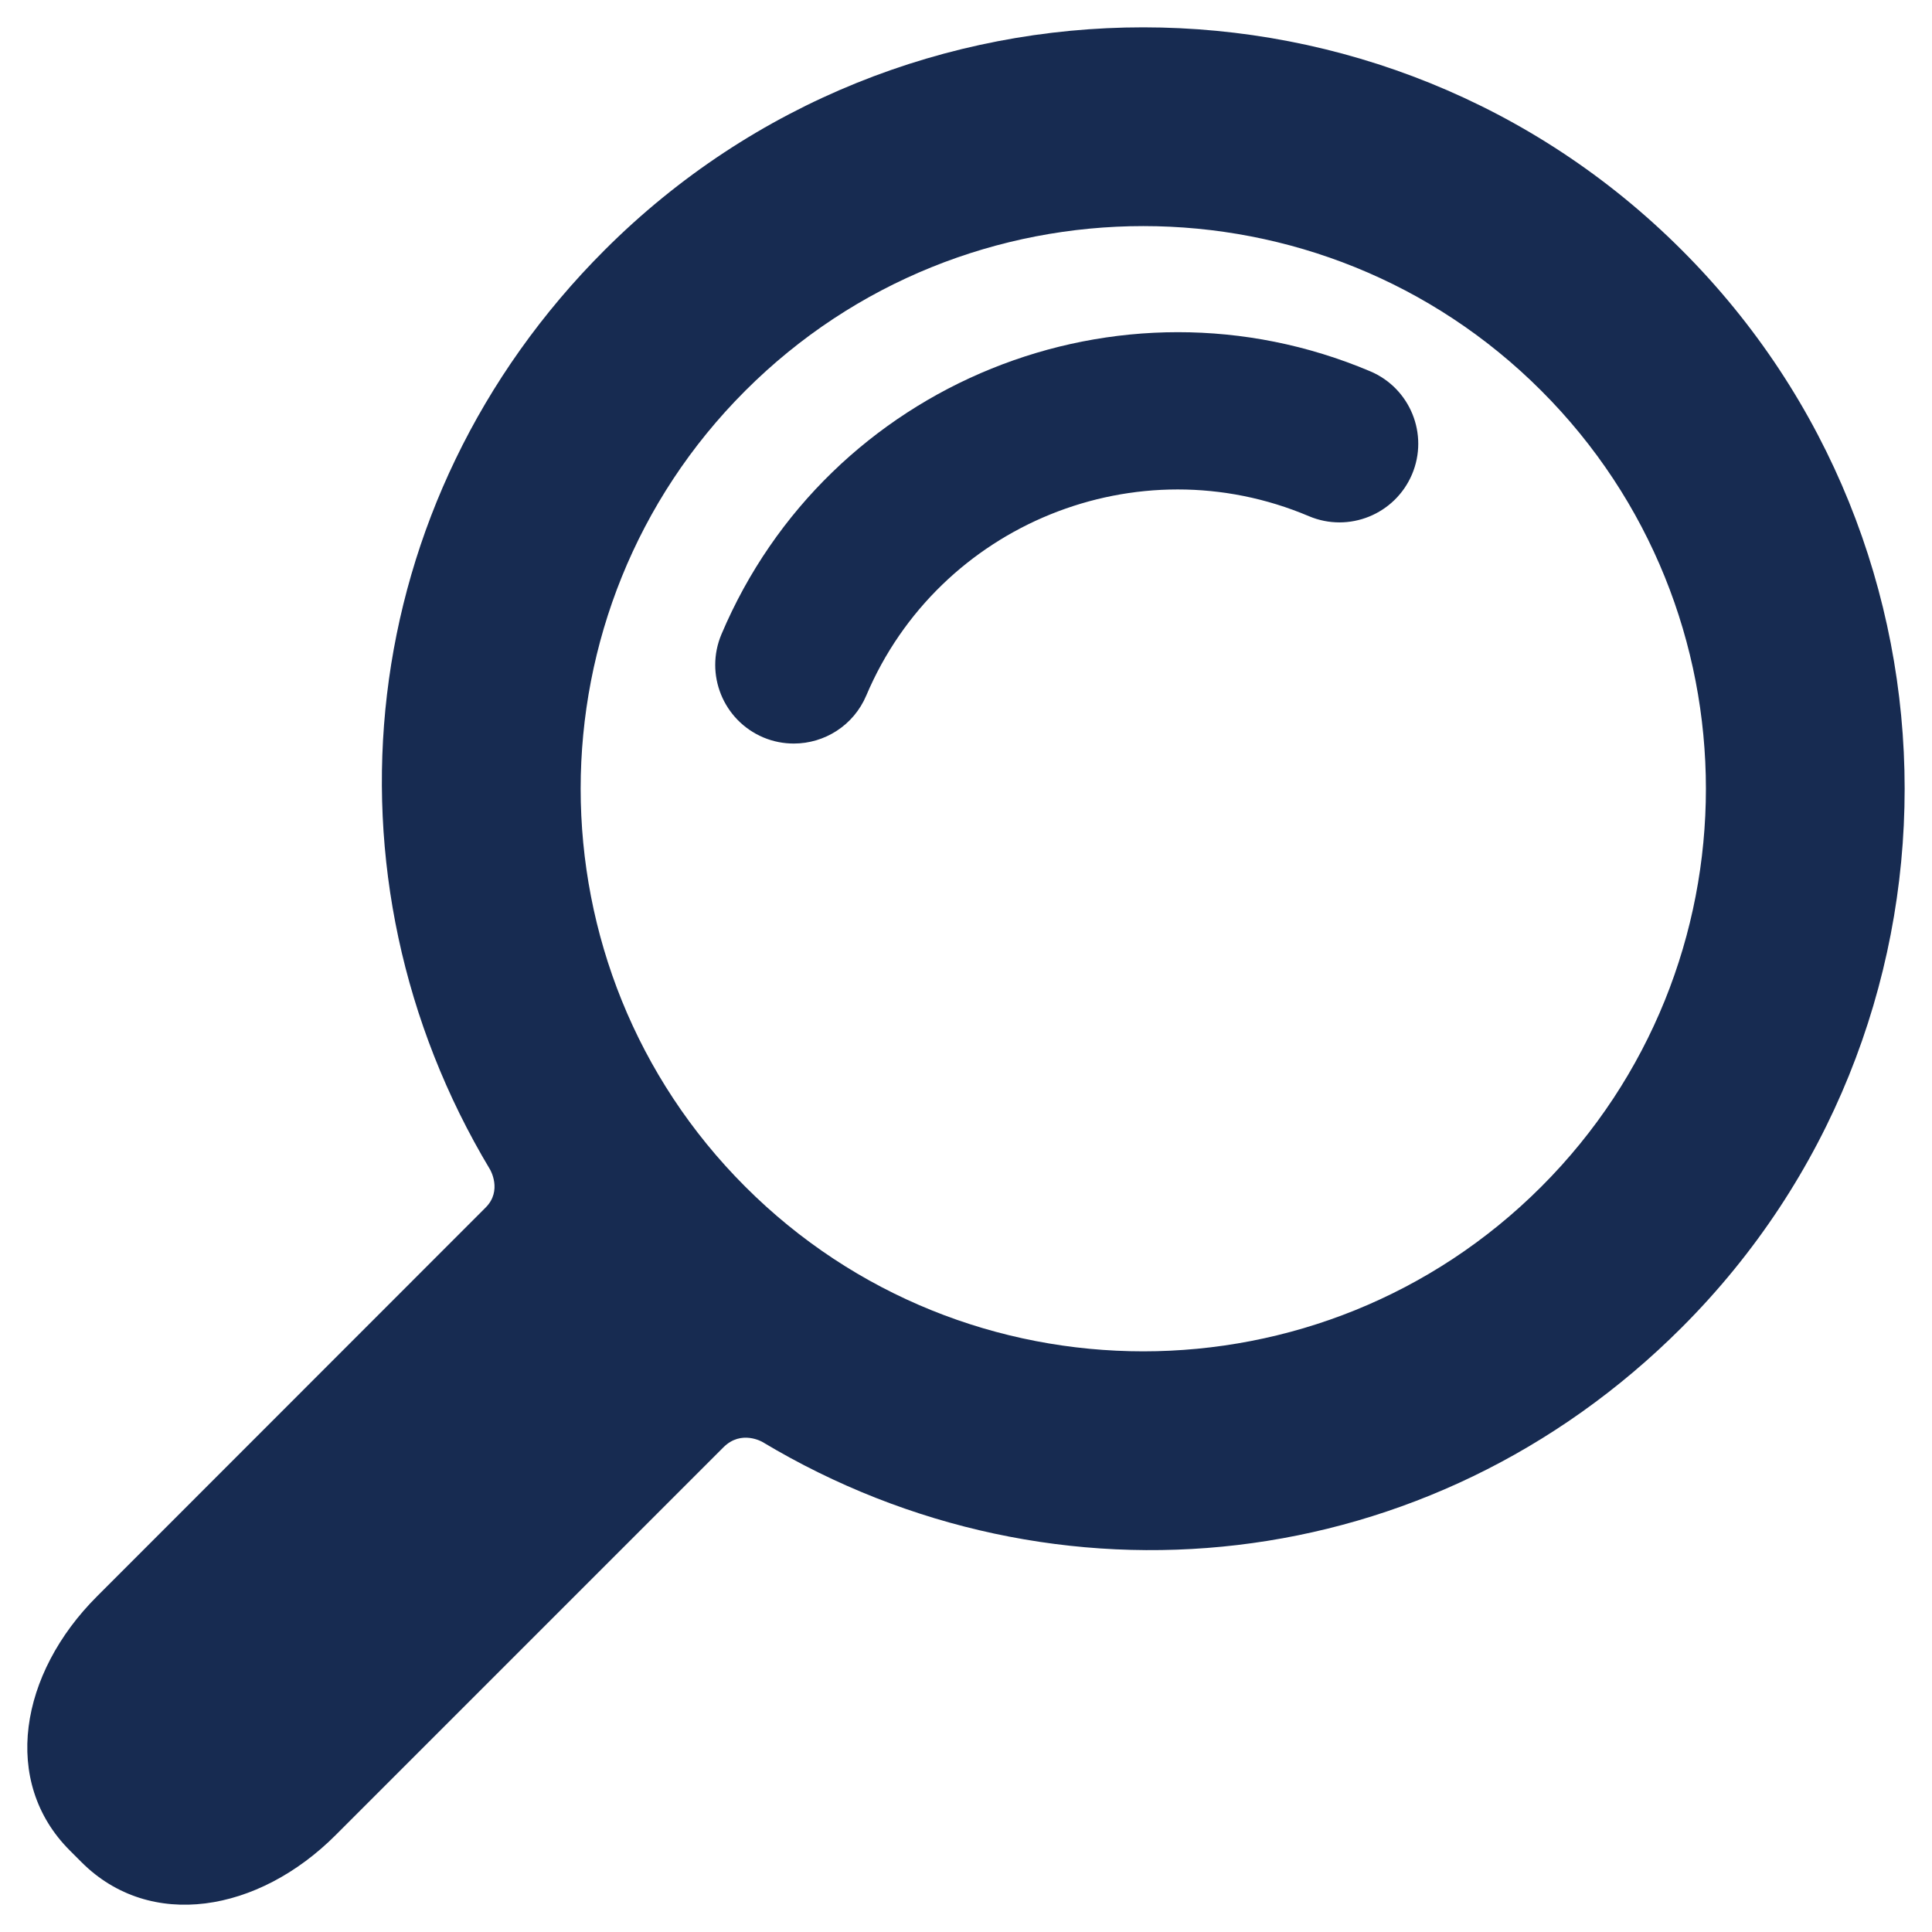
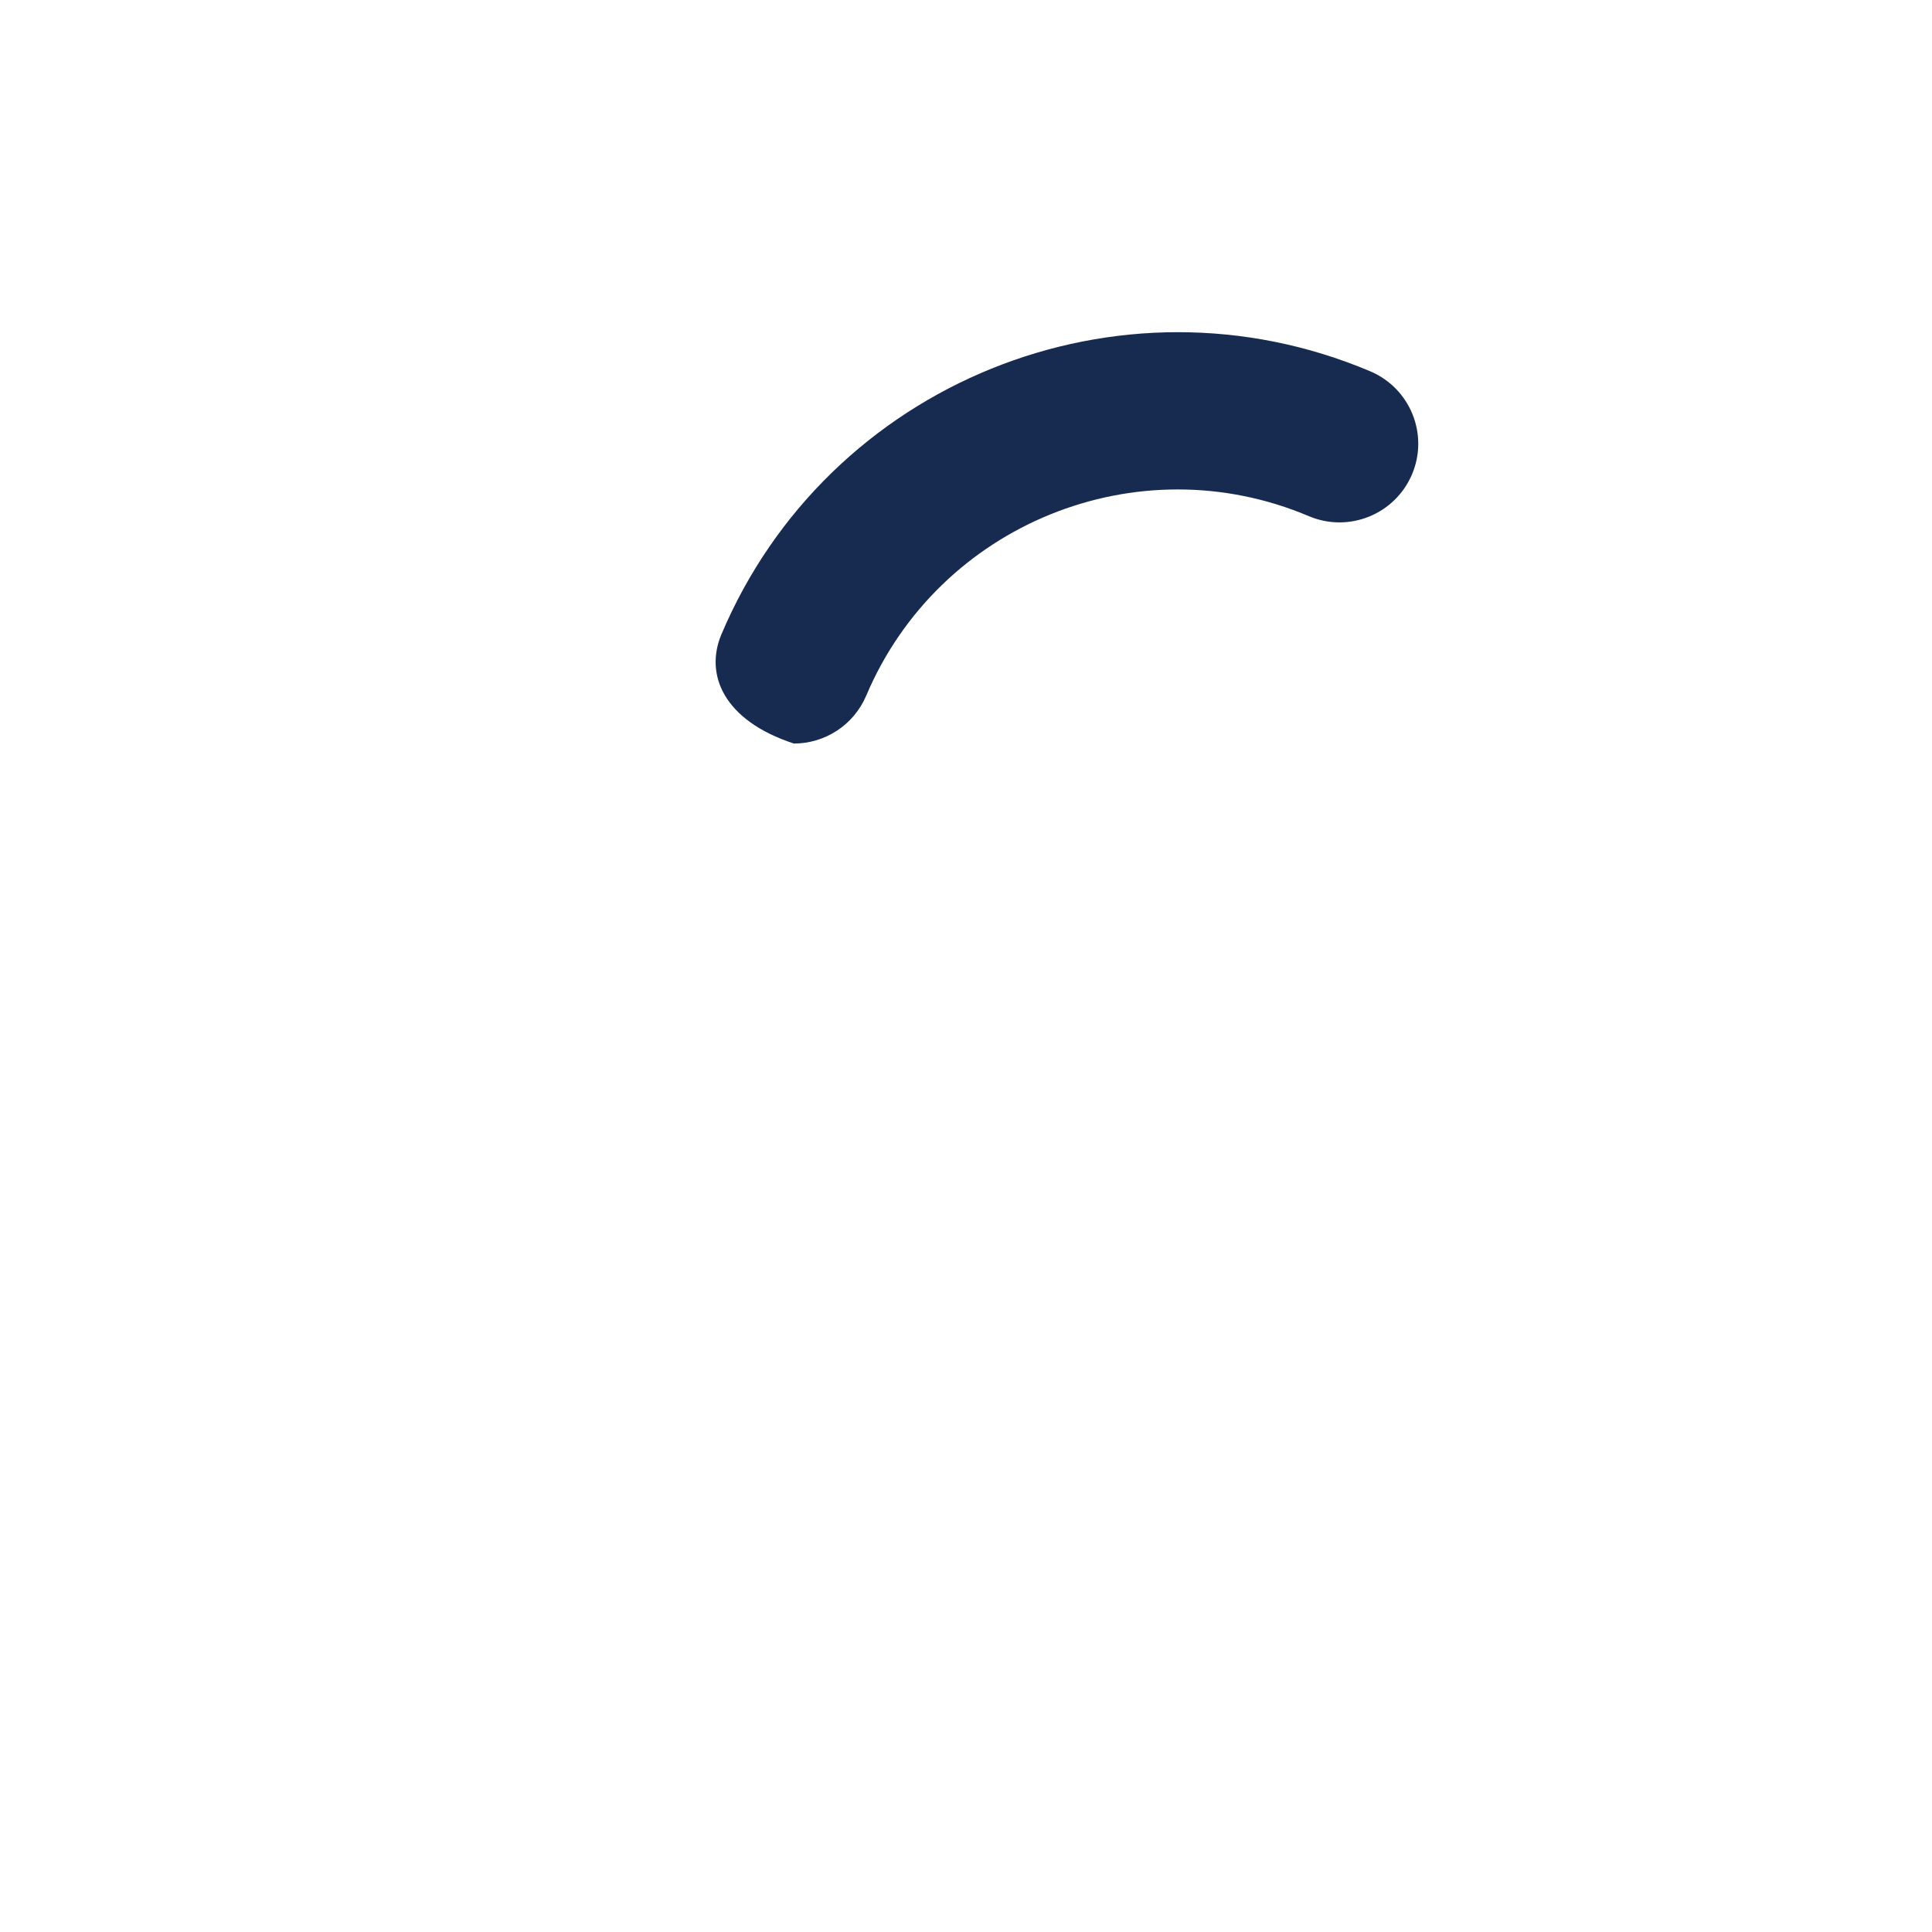
<svg xmlns="http://www.w3.org/2000/svg" version="1.1" id="圖層_1" x="0px" y="0px" width="21px" height="21px" viewBox="0 0 21 21" enable-background="new 0 0 21 21" xml:space="preserve">
  <g>
-     <path fill="#172B51" d="M18.281,14.428c3.229-3.229,3.229-8.481,0-11.709C15.053-0.51,9.8-0.51,6.572,2.718   c-2.739,2.739-3.154,6.813-1.246,9.993c0,0,0.138,0.23-0.048,0.415c-1.056,1.057-4.224,4.226-4.224,4.226   c-0.841,0.84-1.042,2.016-0.295,2.762l0.128,0.128c0.746,0.745,1.921,0.546,2.762-0.296c0,0,3.161-3.161,4.215-4.215   c0.194-0.194,0.424-0.057,0.424-0.057C11.47,17.582,15.543,17.167,18.281,14.428z M8.101,12.899c-2.386-2.385-2.386-6.267,0-8.652   c2.386-2.386,6.267-2.386,8.652,0c2.386,2.385,2.386,6.267,0,8.652C14.367,15.285,10.486,15.285,8.101,12.899z" />
-     <path fill="#172B51" d="M8.629,8.082c-0.112,0-0.224-0.021-0.333-0.067C7.861,7.83,7.658,7.329,7.842,6.894   c1.156-2.732,4.319-4.014,7.052-2.858c0.435,0.184,0.638,0.686,0.454,1.12c-0.185,0.435-0.686,0.638-1.12,0.455   c-1.864-0.79-4.022,0.085-4.812,1.949C9.278,7.886,8.962,8.082,8.629,8.082z" />
+     <path fill="#172B51" d="M8.629,8.082C7.861,7.83,7.658,7.329,7.842,6.894   c1.156-2.732,4.319-4.014,7.052-2.858c0.435,0.184,0.638,0.686,0.454,1.12c-0.185,0.435-0.686,0.638-1.12,0.455   c-1.864-0.79-4.022,0.085-4.812,1.949C9.278,7.886,8.962,8.082,8.629,8.082z" />
  </g>
</svg>